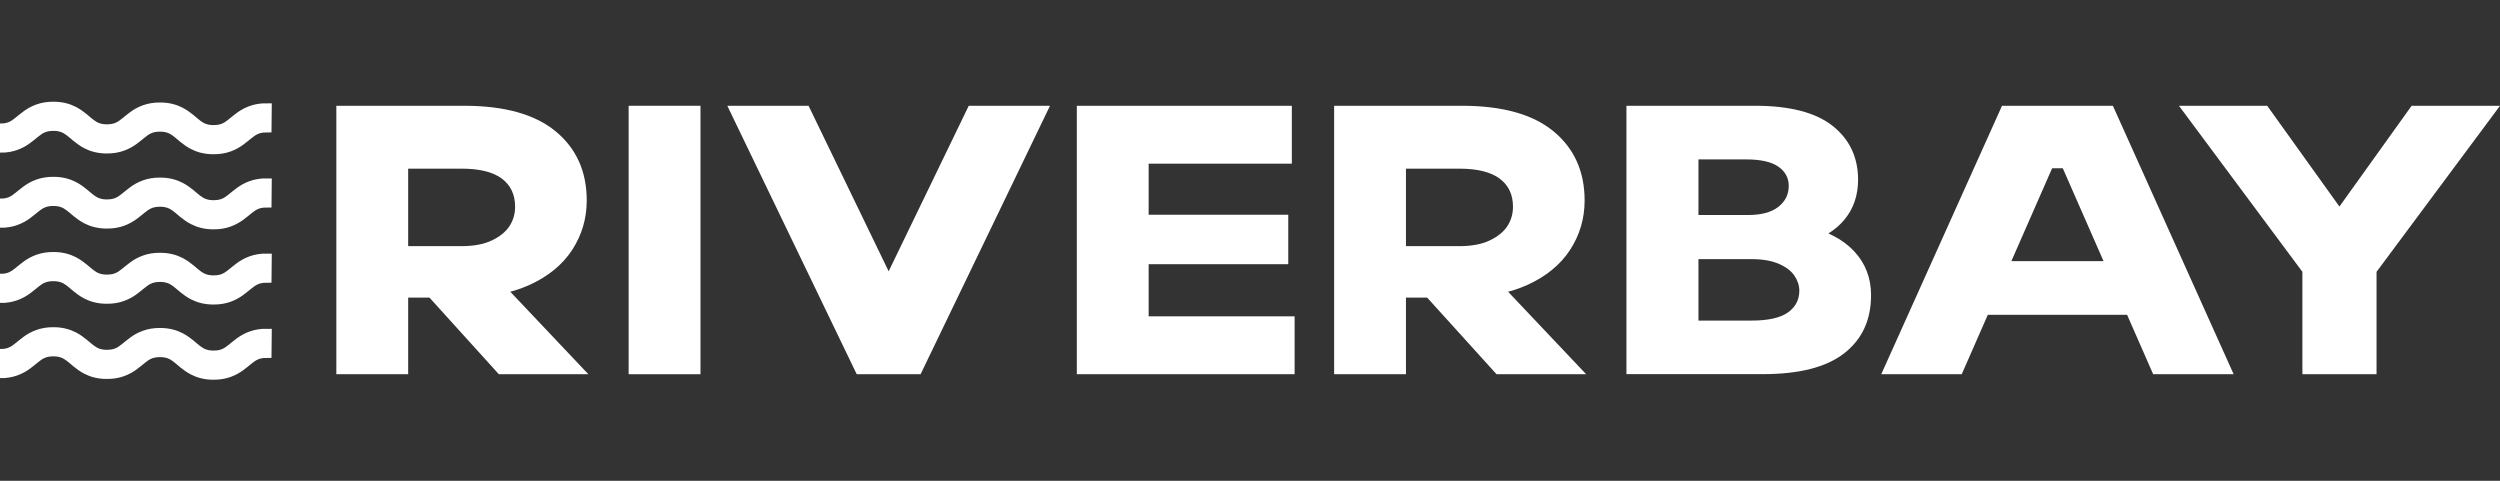
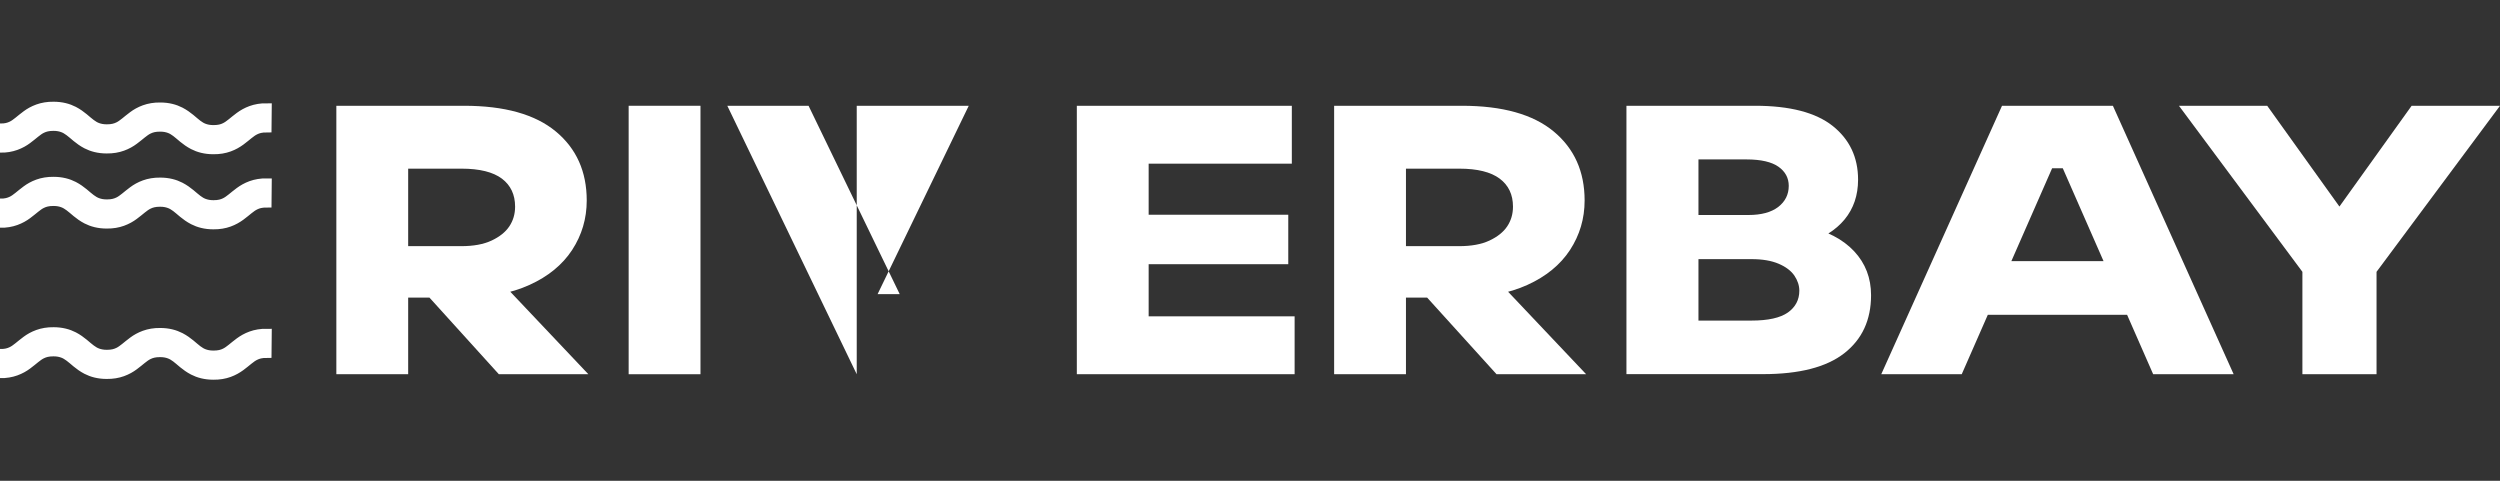
<svg xmlns="http://www.w3.org/2000/svg" width="260" height="50" viewBox="0 0 260 50" fill="none">
  <rect x="0" y="0" width="260" height="50" fill="#333333" stroke="none" />
  <g clip-path="url(#clip0_2002_87)">
    <path d="M0.02 13.35C0.58 13.35 0.92 13.25 1.23 13.1C1.69 12.88 2.1 12.46 2.75 11.98C3.07 11.74 3.47 11.51 3.94 11.34C4.41 11.17 4.96 11.07 5.58 11.08C6.41 11.08 7.1 11.27 7.66 11.56C8.5 12 8.99 12.55 9.45 12.88C9.68 13.05 9.89 13.18 10.14 13.27C10.39 13.36 10.69 13.43 11.11 13.43C11.67 13.43 12.01 13.33 12.32 13.18C12.78 12.96 13.19 12.54 13.84 12.06C14.16 11.82 14.56 11.59 15.03 11.42C15.5 11.25 16.05 11.15 16.67 11.16C17.5 11.16 18.19 11.35 18.75 11.64C19.59 12.08 20.09 12.63 20.54 12.96C20.77 13.13 20.98 13.26 21.23 13.35C21.48 13.44 21.78 13.51 22.2 13.51C22.76 13.51 23.11 13.41 23.41 13.26C23.87 13.04 24.28 12.62 24.93 12.14C25.26 11.9 25.65 11.67 26.12 11.5C26.59 11.33 27.14 11.23 27.76 11.24L27.74 13.27C27.18 13.27 26.83 13.37 26.53 13.52C26.07 13.74 25.66 14.16 25.01 14.64C24.68 14.88 24.29 15.11 23.82 15.28C23.35 15.45 22.8 15.55 22.18 15.54C21.35 15.54 20.66 15.35 20.1 15.06C19.26 14.62 18.76 14.07 18.31 13.74C18.08 13.57 17.87 13.44 17.62 13.35C17.37 13.26 17.07 13.19 16.65 13.19C16.09 13.19 15.75 13.29 15.44 13.44C14.98 13.66 14.57 14.08 13.92 14.56C13.6 14.8 13.2 15.03 12.73 15.2C12.26 15.37 11.71 15.47 11.09 15.46C10.26 15.46 9.57 15.27 9.01 14.98C8.17 14.54 7.68 13.99 7.22 13.66C6.99 13.49 6.78 13.36 6.53 13.27C6.28 13.18 5.98 13.11 5.56 13.11C5 13.11 4.66 13.21 4.35 13.36C3.89 13.58 3.48 14 2.83 14.48C2.51 14.72 2.11 14.95 1.64 15.12C1.17 15.29 0.62 15.39 0 15.38L0.02 13.35Z" fill="white" stroke="white" stroke-miterlimit="10" />
    <path d="M0.02 21.16C0.58 21.16 0.92 21.06 1.23 20.91C1.69 20.69 2.1 20.27 2.75 19.79C3.07 19.55 3.47 19.32 3.94 19.15C4.41 18.98 4.96 18.88 5.58 18.89C6.41 18.89 7.1 19.08 7.66 19.37C8.5 19.81 8.99 20.36 9.45 20.69C9.68 20.86 9.89 20.99 10.14 21.08C10.39 21.17 10.69 21.24 11.11 21.24C11.67 21.24 12.01 21.14 12.32 20.99C12.78 20.77 13.19 20.35 13.84 19.87C14.16 19.63 14.56 19.4 15.03 19.23C15.5 19.06 16.05 18.96 16.67 18.97C17.5 18.97 18.19 19.16 18.75 19.45C19.59 19.89 20.09 20.44 20.54 20.77C20.77 20.94 20.98 21.07 21.23 21.16C21.48 21.25 21.78 21.32 22.2 21.32C22.76 21.32 23.11 21.22 23.41 21.07C23.87 20.85 24.28 20.43 24.93 19.95C25.26 19.71 25.65 19.48 26.12 19.31C26.59 19.14 27.14 19.04 27.76 19.05L27.74 21.08C27.18 21.08 26.83 21.18 26.53 21.33C26.07 21.55 25.66 21.97 25.01 22.45C24.68 22.69 24.29 22.92 23.82 23.09C23.35 23.26 22.8 23.36 22.18 23.35C21.35 23.35 20.66 23.16 20.1 22.87C19.26 22.43 18.76 21.88 18.31 21.55C18.08 21.38 17.87 21.25 17.62 21.16C17.37 21.07 17.07 21 16.65 21C16.09 21 15.75 21.1 15.44 21.25C14.98 21.47 14.57 21.89 13.92 22.37C13.6 22.61 13.2 22.84 12.73 23.01C12.26 23.18 11.71 23.28 11.09 23.27C10.26 23.27 9.57 23.08 9.01 22.79C8.17 22.35 7.68 21.8 7.22 21.47C6.99 21.3 6.78 21.17 6.53 21.08C6.28 20.99 5.98 20.92 5.56 20.92C5 20.92 4.66 21.02 4.35 21.17C3.89 21.39 3.48 21.81 2.83 22.29C2.51 22.53 2.11 22.76 1.64 22.93C1.17 23.1 0.62 23.2 0 23.19L0.02 21.16Z" fill="white" stroke="white" stroke-miterlimit="10" />
-     <path d="M0.02 28.98C0.58 28.98 0.92 28.88 1.23 28.73C1.69 28.51 2.1 28.09 2.75 27.61C3.07 27.37 3.47 27.14 3.94 26.97C4.41 26.8 4.96 26.7 5.58 26.71C6.41 26.71 7.1 26.9 7.66 27.19C8.5 27.63 8.99 28.18 9.45 28.51C9.68 28.68 9.89 28.81 10.14 28.9C10.39 28.99 10.69 29.06 11.11 29.06C11.67 29.06 12.01 28.96 12.32 28.81C12.78 28.59 13.19 28.17 13.84 27.69C14.16 27.45 14.56 27.22 15.03 27.05C15.5 26.88 16.05 26.78 16.67 26.79C17.5 26.79 18.19 26.98 18.75 27.27C19.59 27.71 20.09 28.26 20.54 28.59C20.77 28.76 20.98 28.89 21.23 28.98C21.48 29.07 21.78 29.14 22.2 29.14C22.76 29.14 23.11 29.04 23.41 28.89C23.87 28.67 24.28 28.25 24.93 27.77C25.26 27.53 25.65 27.3 26.12 27.13C26.59 26.96 27.14 26.86 27.76 26.87L27.74 28.9C27.18 28.9 26.83 29 26.53 29.15C26.07 29.37 25.66 29.79 25.01 30.27C24.68 30.51 24.29 30.74 23.82 30.91C23.35 31.08 22.8 31.18 22.18 31.17C21.35 31.17 20.66 30.98 20.1 30.69C19.26 30.25 18.76 29.7 18.31 29.37C18.08 29.2 17.87 29.07 17.62 28.98C17.37 28.89 17.07 28.82 16.65 28.82C16.09 28.82 15.75 28.92 15.44 29.07C14.98 29.29 14.57 29.71 13.92 30.19C13.6 30.43 13.2 30.66 12.73 30.83C12.26 31 11.71 31.1 11.09 31.09C10.26 31.09 9.57 30.9 9.01 30.61C8.17 30.17 7.68 29.62 7.22 29.29C6.99 29.12 6.78 28.99 6.53 28.9C6.28 28.81 5.98 28.74 5.56 28.74C5 28.74 4.66 28.84 4.35 28.99C3.89 29.21 3.48 29.63 2.83 30.11C2.51 30.35 2.11 30.58 1.64 30.75C1.17 30.92 0.62 31.02 0 31.01L0.02 28.98Z" fill="white" stroke="white" stroke-miterlimit="10" />
    <path d="M0.02 36.8C0.58 36.8 0.92 36.7 1.23 36.55C1.69 36.33 2.1 35.91 2.75 35.43C3.07 35.19 3.47 34.96 3.94 34.79C4.41 34.62 4.96 34.52 5.58 34.53C6.41 34.53 7.1 34.72 7.66 35.01C8.5 35.45 8.99 36 9.45 36.33C9.68 36.5 9.89 36.63 10.14 36.72C10.39 36.81 10.69 36.88 11.11 36.88C11.67 36.88 12.01 36.78 12.32 36.63C12.78 36.41 13.19 35.99 13.84 35.51C14.16 35.27 14.56 35.04 15.03 34.87C15.5 34.7 16.05 34.6 16.67 34.61C17.5 34.61 18.19 34.8 18.75 35.09C19.59 35.53 20.09 36.08 20.54 36.41C20.77 36.58 20.98 36.71 21.23 36.8C21.48 36.89 21.78 36.96 22.2 36.96C22.76 36.96 23.11 36.86 23.41 36.71C23.87 36.49 24.28 36.07 24.93 35.59C25.26 35.35 25.65 35.12 26.12 34.95C26.59 34.78 27.14 34.68 27.76 34.69L27.74 36.72C27.18 36.72 26.83 36.82 26.53 36.97C26.07 37.19 25.66 37.61 25.01 38.09C24.68 38.33 24.29 38.56 23.82 38.73C23.35 38.9 22.8 39 22.18 38.99C21.35 38.99 20.66 38.8 20.1 38.51C19.26 38.07 18.76 37.52 18.31 37.19C18.08 37.02 17.87 36.89 17.62 36.8C17.37 36.71 17.07 36.64 16.65 36.64C16.09 36.64 15.75 36.74 15.44 36.89C14.98 37.11 14.57 37.53 13.92 38.01C13.6 38.25 13.2 38.48 12.73 38.65C12.26 38.82 11.71 38.92 11.09 38.91C10.26 38.91 9.57 38.72 9.01 38.43C8.17 37.99 7.68 37.44 7.22 37.11C6.99 36.94 6.78 36.81 6.53 36.72C6.28 36.63 5.98 36.56 5.56 36.56C5 36.56 4.66 36.66 4.35 36.81C3.89 37.03 3.48 37.45 2.83 37.93C2.51 38.17 2.11 38.4 1.64 38.57C1.17 38.74 0.62 38.84 0 38.83L0.02 36.8Z" fill="white" stroke="white" stroke-miterlimit="10" />
    <path d="M34.97 11H48.26C52.47 11 55.65 11.89 57.8 13.67C59.95 15.45 61.02 17.85 61.02 20.85C61.02 22.74 60.51 24.45 59.5 26C58.49 27.54 57.01 28.75 55.07 29.63C53.13 30.51 50.82 30.95 48.14 30.95H41.78V25.6H47.98C49.24 25.6 50.28 25.41 51.12 25.02C51.95 24.63 52.57 24.14 52.97 23.54C53.37 22.94 53.57 22.26 53.57 21.49C53.57 20.24 53.11 19.27 52.2 18.58C51.28 17.89 49.88 17.54 47.99 17.54H39.37L42.45 14.55V38.92H34.98V11H34.97ZM41.91 27.91H50.77L61.19 38.92H51.88L41.91 27.91Z" fill="white" />
    <path d="M72.85 11V38.92H65.38V11H72.85Z" fill="white" />
-     <path d="M89.1 38.92L75.64 11H84.09L93.57 30.59H91.27L100.75 11H109.2L95.74 38.92H89.09H89.1Z" fill="white" />
+     <path d="M89.1 38.92L75.64 11H84.09L93.57 30.59H91.27L100.75 11H109.2H89.09H89.1Z" fill="white" />
    <path d="M111.99 11H134.35V17.02H116.38L119.46 14.03V35.89L116.38 32.9H134.64V38.92H111.99V11ZM118.35 22.33H133.98V27.48H118.35V22.33Z" fill="white" />
    <path d="M138.74 11H152.04C156.25 11 159.43 11.89 161.58 13.67C163.73 15.45 164.8 17.85 164.8 20.85C164.8 22.74 164.29 24.45 163.28 26C162.27 27.54 160.79 28.75 158.85 29.63C156.91 30.51 154.6 30.95 151.92 30.95H145.56V25.6H151.76C153.02 25.6 154.06 25.41 154.9 25.02C155.73 24.63 156.35 24.14 156.75 23.54C157.15 22.94 157.35 22.26 157.35 21.49C157.35 20.24 156.89 19.27 155.97 18.58C155.05 17.89 153.65 17.54 151.76 17.54H143.14L146.22 14.55V38.92H138.75V11H138.74ZM145.68 27.91H154.54L164.96 38.92H155.64L145.67 27.91H145.68Z" fill="white" />
    <path d="M169.15 11H182.53C186.14 11 188.83 11.7 190.59 13.09C192.35 14.49 193.24 16.35 193.24 18.69C193.24 20.31 192.77 21.69 191.84 22.82C190.91 23.95 189.56 24.79 187.78 25.35V23.52C189.97 24 191.65 24.87 192.83 26.13C194.01 27.39 194.59 28.92 194.59 30.7C194.59 33.28 193.66 35.29 191.8 36.74C189.94 38.19 187.12 38.91 183.35 38.91H169.15V11ZM173.54 33.34H182.16C183.88 33.34 185.14 33.06 185.94 32.5C186.73 31.94 187.13 31.18 187.13 30.23C187.13 29.7 186.96 29.18 186.62 28.67C186.28 28.17 185.73 27.75 184.98 27.43C184.23 27.11 183.29 26.95 182.17 26.95H175.32V22.36H181.84C183.18 22.36 184.21 22.08 184.94 21.52C185.66 20.96 186.03 20.23 186.03 19.33C186.03 18.51 185.67 17.84 184.96 17.34C184.25 16.84 183.14 16.58 181.64 16.58H173.56L176.64 13.47V36.45L173.56 33.34H173.54Z" fill="white" />
    <path d="M208.21 11H219.74L232.3 38.92H223.93L214.53 17.5H213.42L204.02 38.92H195.65L208.21 11ZM204.11 27.16H223.89V32.74H204.11V27.16Z" fill="white" />
    <path d="M235.79 11L244.94 23.77H241.66L250.81 11H260L247.16 28.27V38.92H239.45V28.27L226.61 11H235.8H235.79Z" fill="white" />
  </g>
  <defs>
    <clipPath id="clip0_2002_87">
      <rect width="260" height="50" fill="white" />
    </clipPath>
  </defs>
</svg>